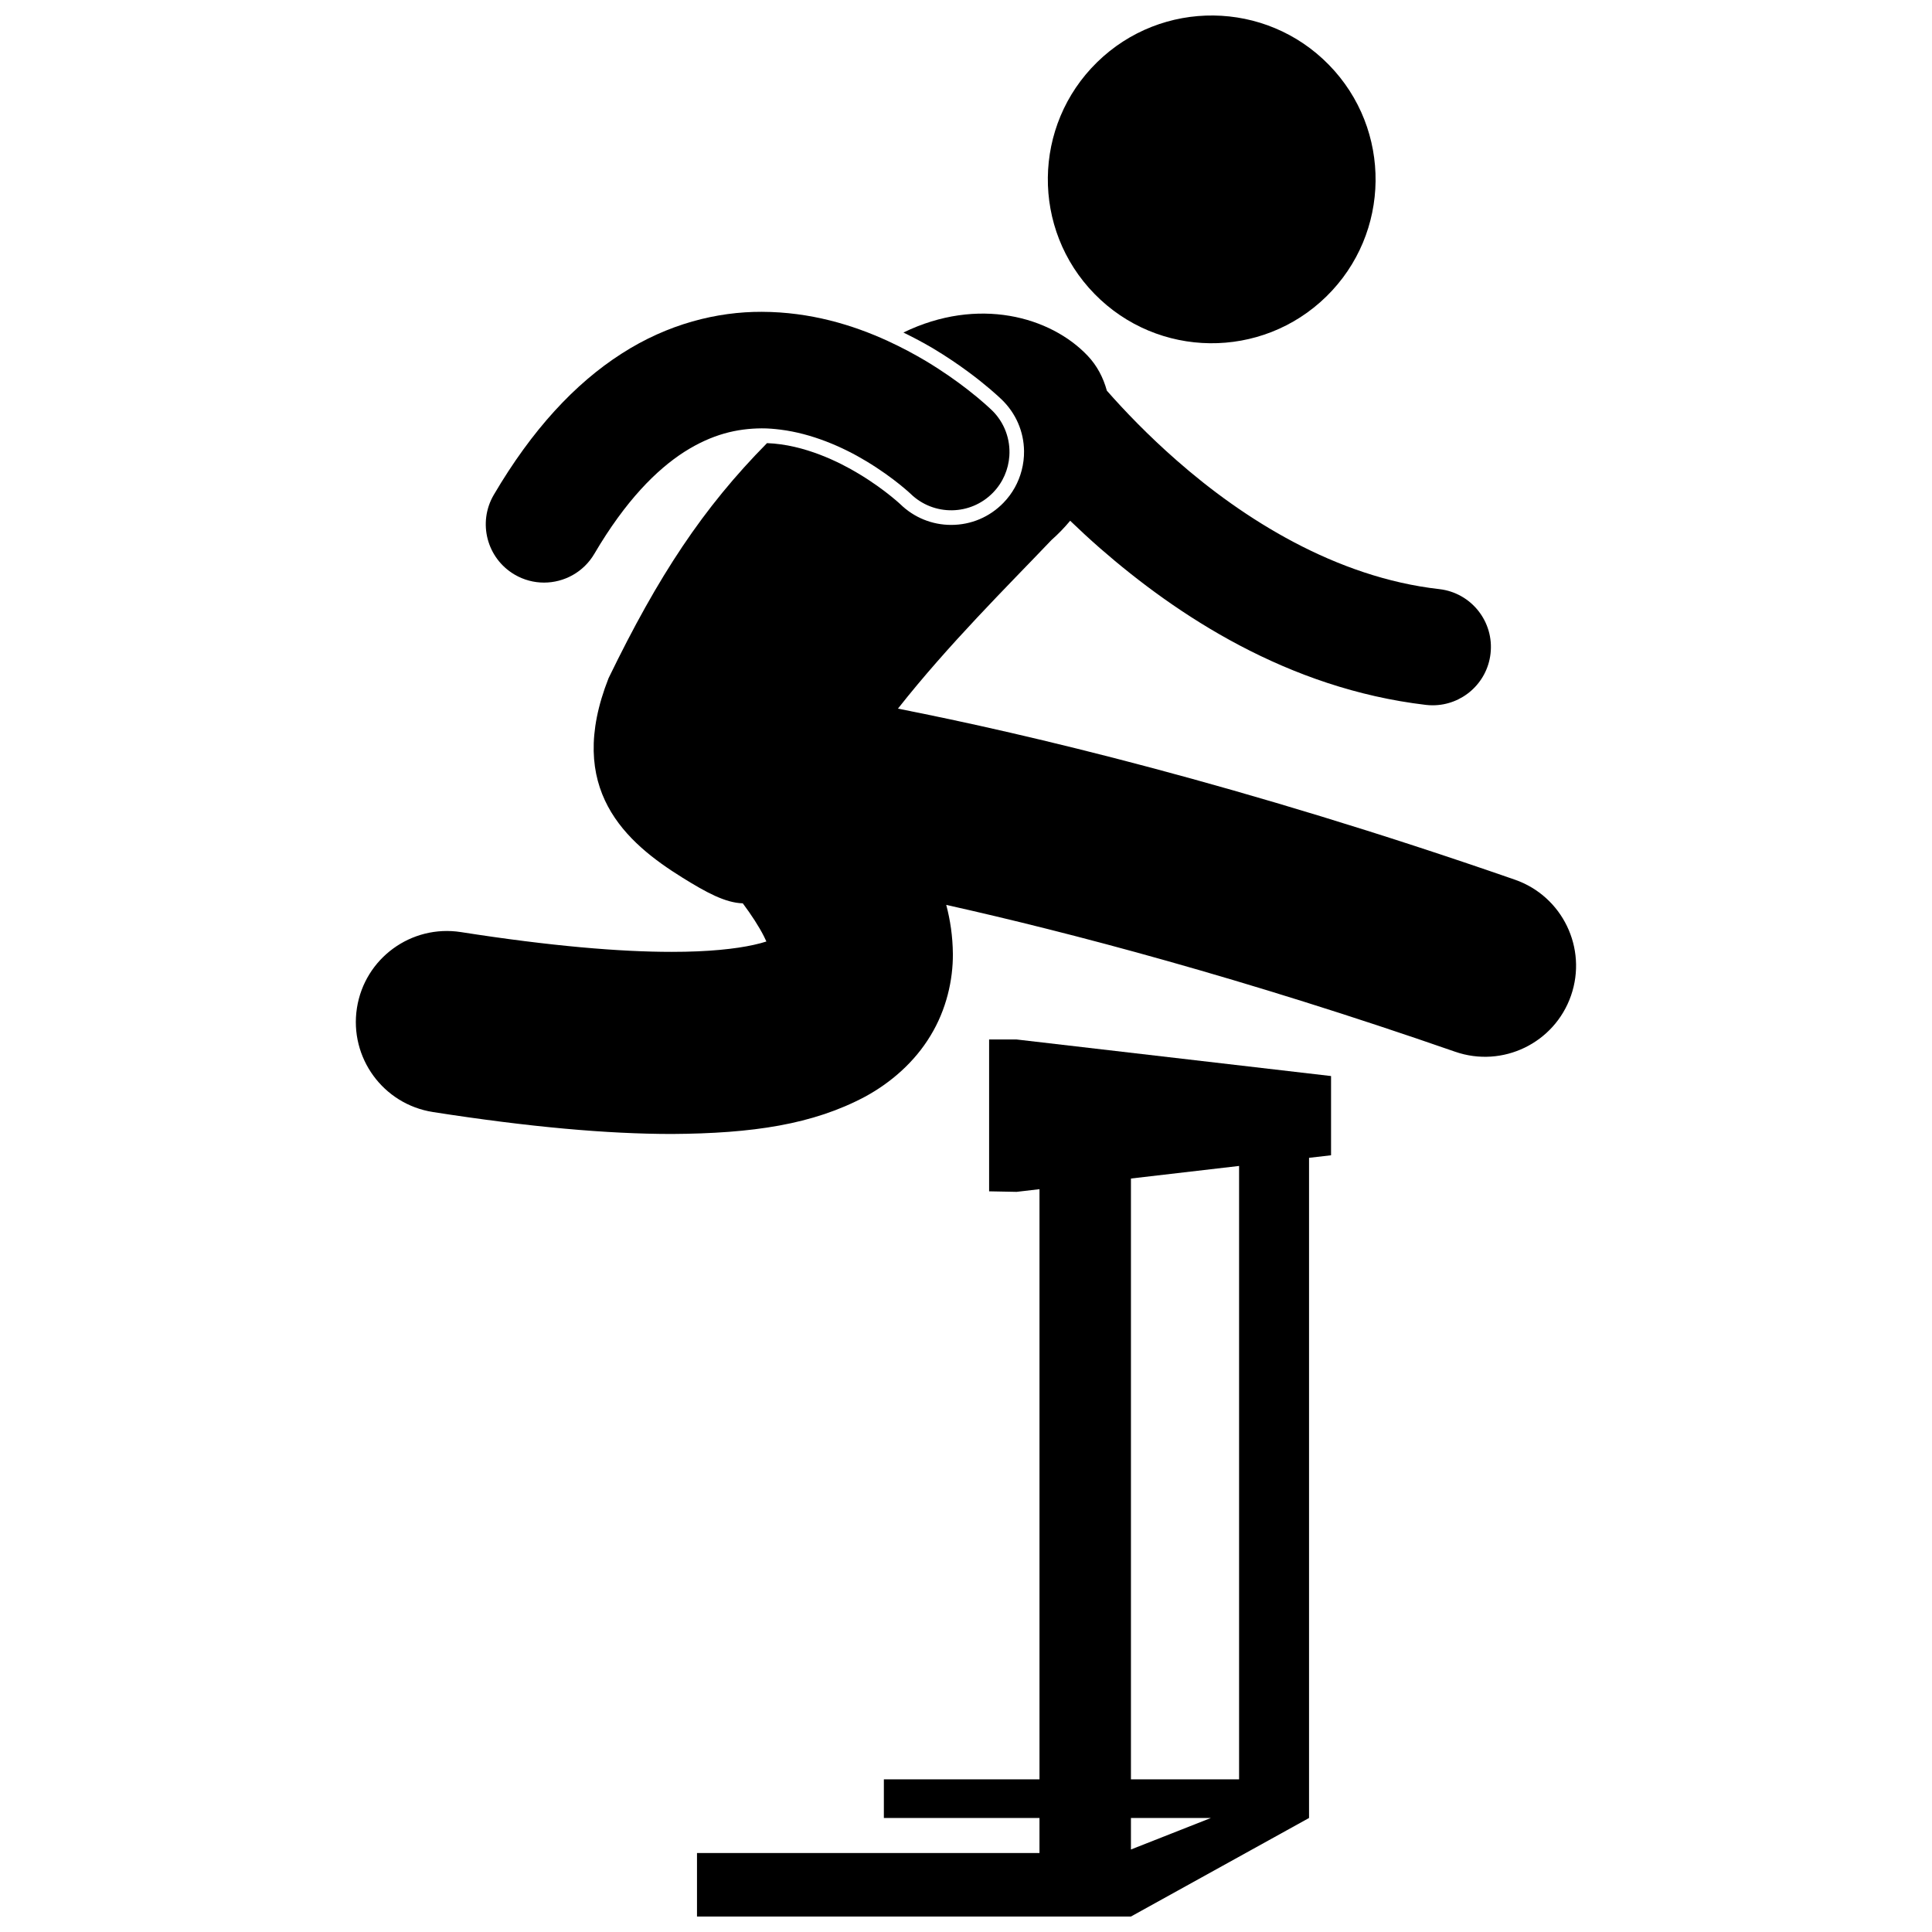
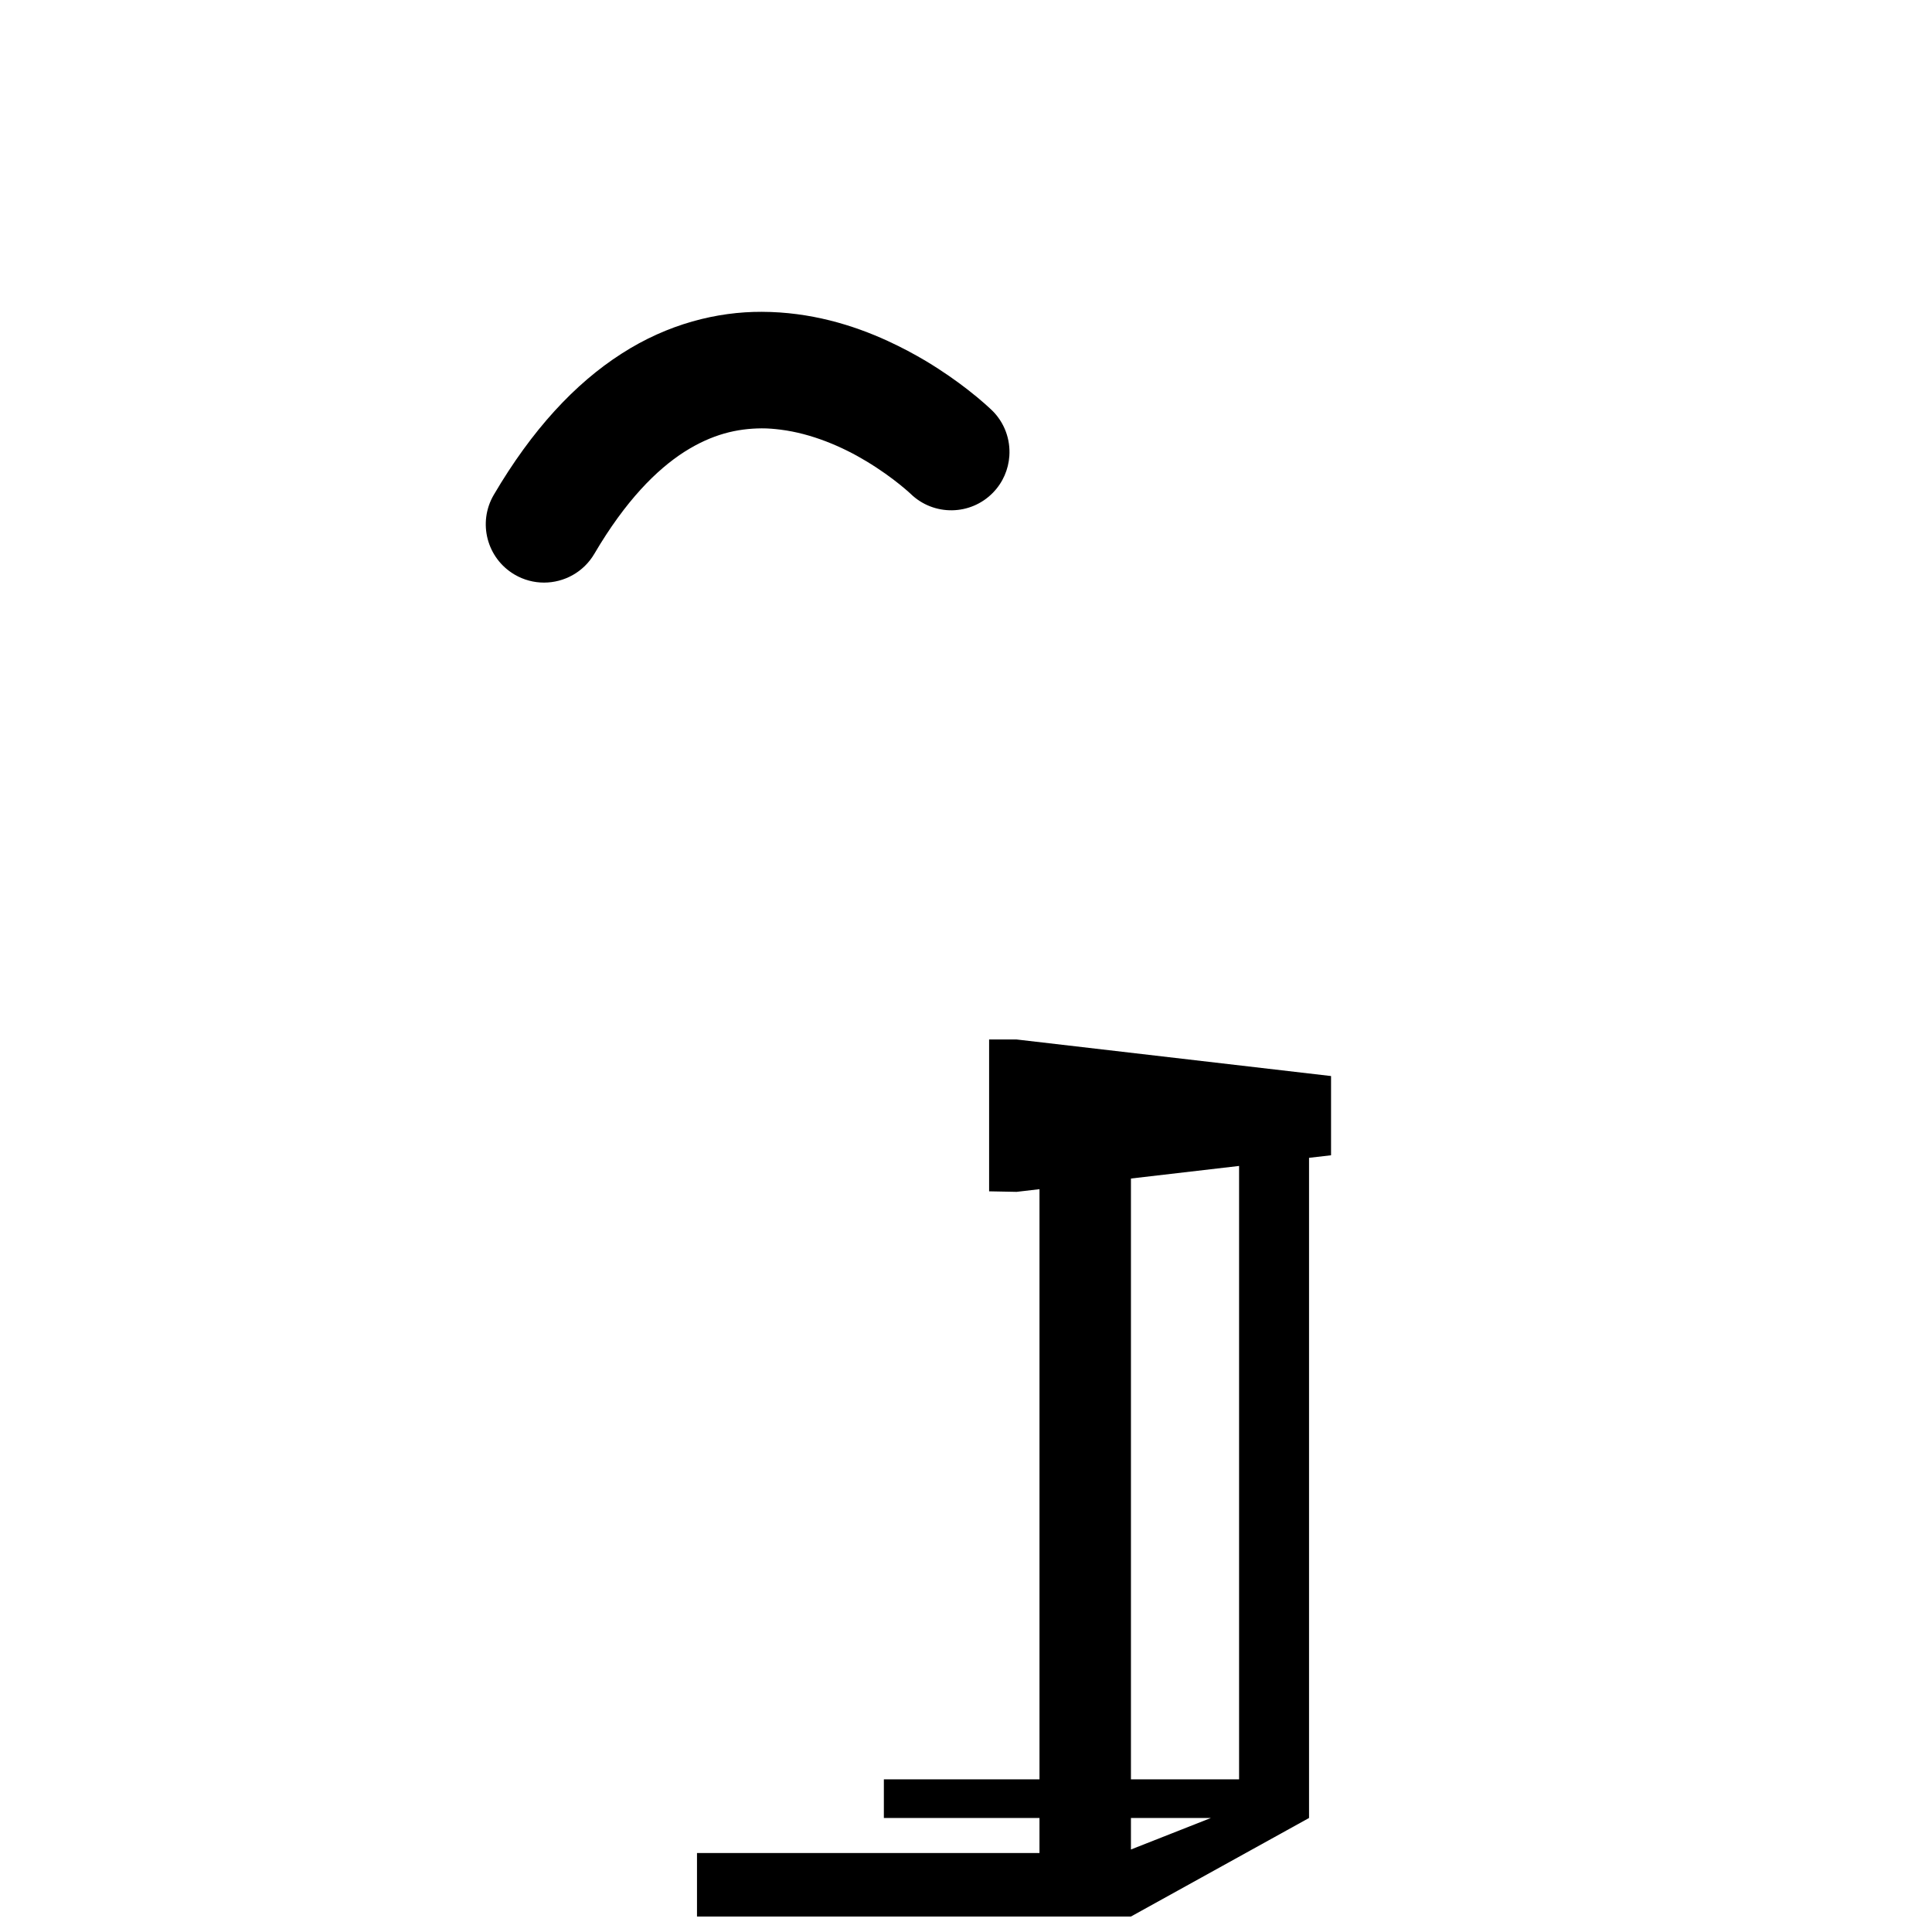
<svg xmlns="http://www.w3.org/2000/svg" width="800px" height="800px" version="1.1" viewBox="144 144 512 512">
  <defs>
    <clipPath id="b">
      <path d="m421 148.09h88v86.906h-88z" />
    </clipPath>
    <clipPath id="a">
      <path d="m328 419h169v232.9h-169z" />
    </clipPath>
  </defs>
  <g clip-path="url(#b)">
-     <path d="m496.17 161.18c16.77 17.152 16.457 44.648-0.695 61.414-17.148 16.766-44.648 16.449-61.414-0.703-16.766-17.152-16.457-44.648 0.695-61.414 17.152-16.766 44.648-16.449 61.414 0.703" />
-   </g>
-   <path d="m258.73 438.7c25.57 3.988 46.219 5.809 63.289 5.816 21.457-0.133 37.422-2.519 51.262-9.898 6.836-3.715 13.102-9.176 17.293-16.125 4.238-6.918 5.996-14.82 5.949-21.684-0.043-4.738-0.711-9.043-1.758-13.004 32.68 7.305 78.746 19.406 134.85 38.91 12.59 4.379 26.344-2.281 30.719-14.867 4.375-12.59-2.285-26.344-14.871-30.723-72.625-25.238-129.31-38.613-163.5-45.328 13.445-17.059 28.938-32.352 40.695-44.688 1.781-1.57 3.43-3.285 4.949-5.102 2.469 2.375 5.094 4.809 7.902 7.269 20.324 17.73 49.676 37.199 86.383 41.531 0.602 0.07 1.199 0.102 1.793 0.102 7.738 0 14.414-5.801 15.32-13.672 0.984-8.473-5.094-16.137-13.566-17.113-27.434-3.082-52.008-18.645-69.582-34.09-7.641-6.688-13.918-13.258-18.527-18.5-0.945-3.445-2.578-6.609-5.086-9.254-9.828-10.371-29.047-15.77-48.828-6.156 2.648 1.297 5.289 2.684 7.926 4.25 3.57 2.141 6.672 4.262 9.281 6.191 4.688 3.461 7.746 6.273 8.863 7.344 3.754 3.648 5.832 8.469 5.898 13.625 0.023 1.746-0.199 3.457-0.625 5.106-0.832 3.215-2.465 6.18-4.848 8.625-3.664 3.769-8.578 5.844-13.836 5.844-5.055 0-9.836-1.945-13.461-5.469l-0.441-0.402c-0.426-0.379-1.16-1.008-2.133-1.793-1.828-1.477-4.801-3.703-8.527-5.93-4.836-2.922-14.238-7.719-24.246-8.078-16.926 17.145-28.758 35.039-41.98 62.266-11.629 29.453 4.613 43.602 19.648 52.934 6.277 3.894 11.27 6.613 15.914 6.758 2.281 3.055 4.312 6.176 5.606 8.754 0.238 0.477 0.457 0.934 0.648 1.359-0.914 0.297-2.031 0.605-3.367 0.895-4.695 1.047-11.938 1.863-21.734 1.852-13.578 0.008-32.016-1.508-55.844-5.238-13.168-2.055-25.516 6.953-27.566 20.121-2.043 13.164 6.965 25.504 20.133 27.562z" />
+     </g>
  <path d="m382.48 272.43c1.035 0.836 1.82 1.512 2.305 1.945 0.242 0.219 0.41 0.371 0.504 0.457 0.012 0.008 0.02 0.02 0.027 0.027 6.117 5.949 15.895 5.812 21.84-0.301 2.656-2.731 4.09-6.191 4.332-9.711 0.301-4.371-1.246-8.84-4.629-12.133l-0.004 0.004c-0.336-0.32-2.562-2.473-6.375-5.438-2.856-2.219-6.59-4.891-11.105-7.602-3.016-1.793-6.402-3.617-10.109-5.32-9.238-4.242-20.52-7.684-33.383-7.723-11.844-0.043-24.902 3.188-37.172 11.094-12.301 7.883-23.695 20.113-33.848 37.398-4.32 7.356-1.855 16.816 5.5 21.137 2.457 1.445 5.152 2.129 7.809 2.129 5.297 0 10.453-2.727 13.332-7.625 8.297-14.125 16.543-22.336 23.875-27.035 7.367-4.672 13.93-6.172 20.5-6.215 1.656-0.008 3.324 0.137 4.984 0.344 8.223 1.031 16.324 4.5 22.641 8.32 3.789 2.269 6.898 4.57 8.977 6.246z" />
  <g clip-path="url(#a)">
    <path d="m328.71 635.07v16.828h115l47.199-26.113v-174.95l5.832-0.676v-20.996l-83.34-9.691h-7.277v40.242l7.277 0.141 6.074-0.707v156.4l-41.242-0.004v10.242h41.238v9.285zm115-178.75 28.66-3.332v162.55h-28.66zm21.203 169.46-21.203 8.355v-8.355z" />
  </g>
</svg>